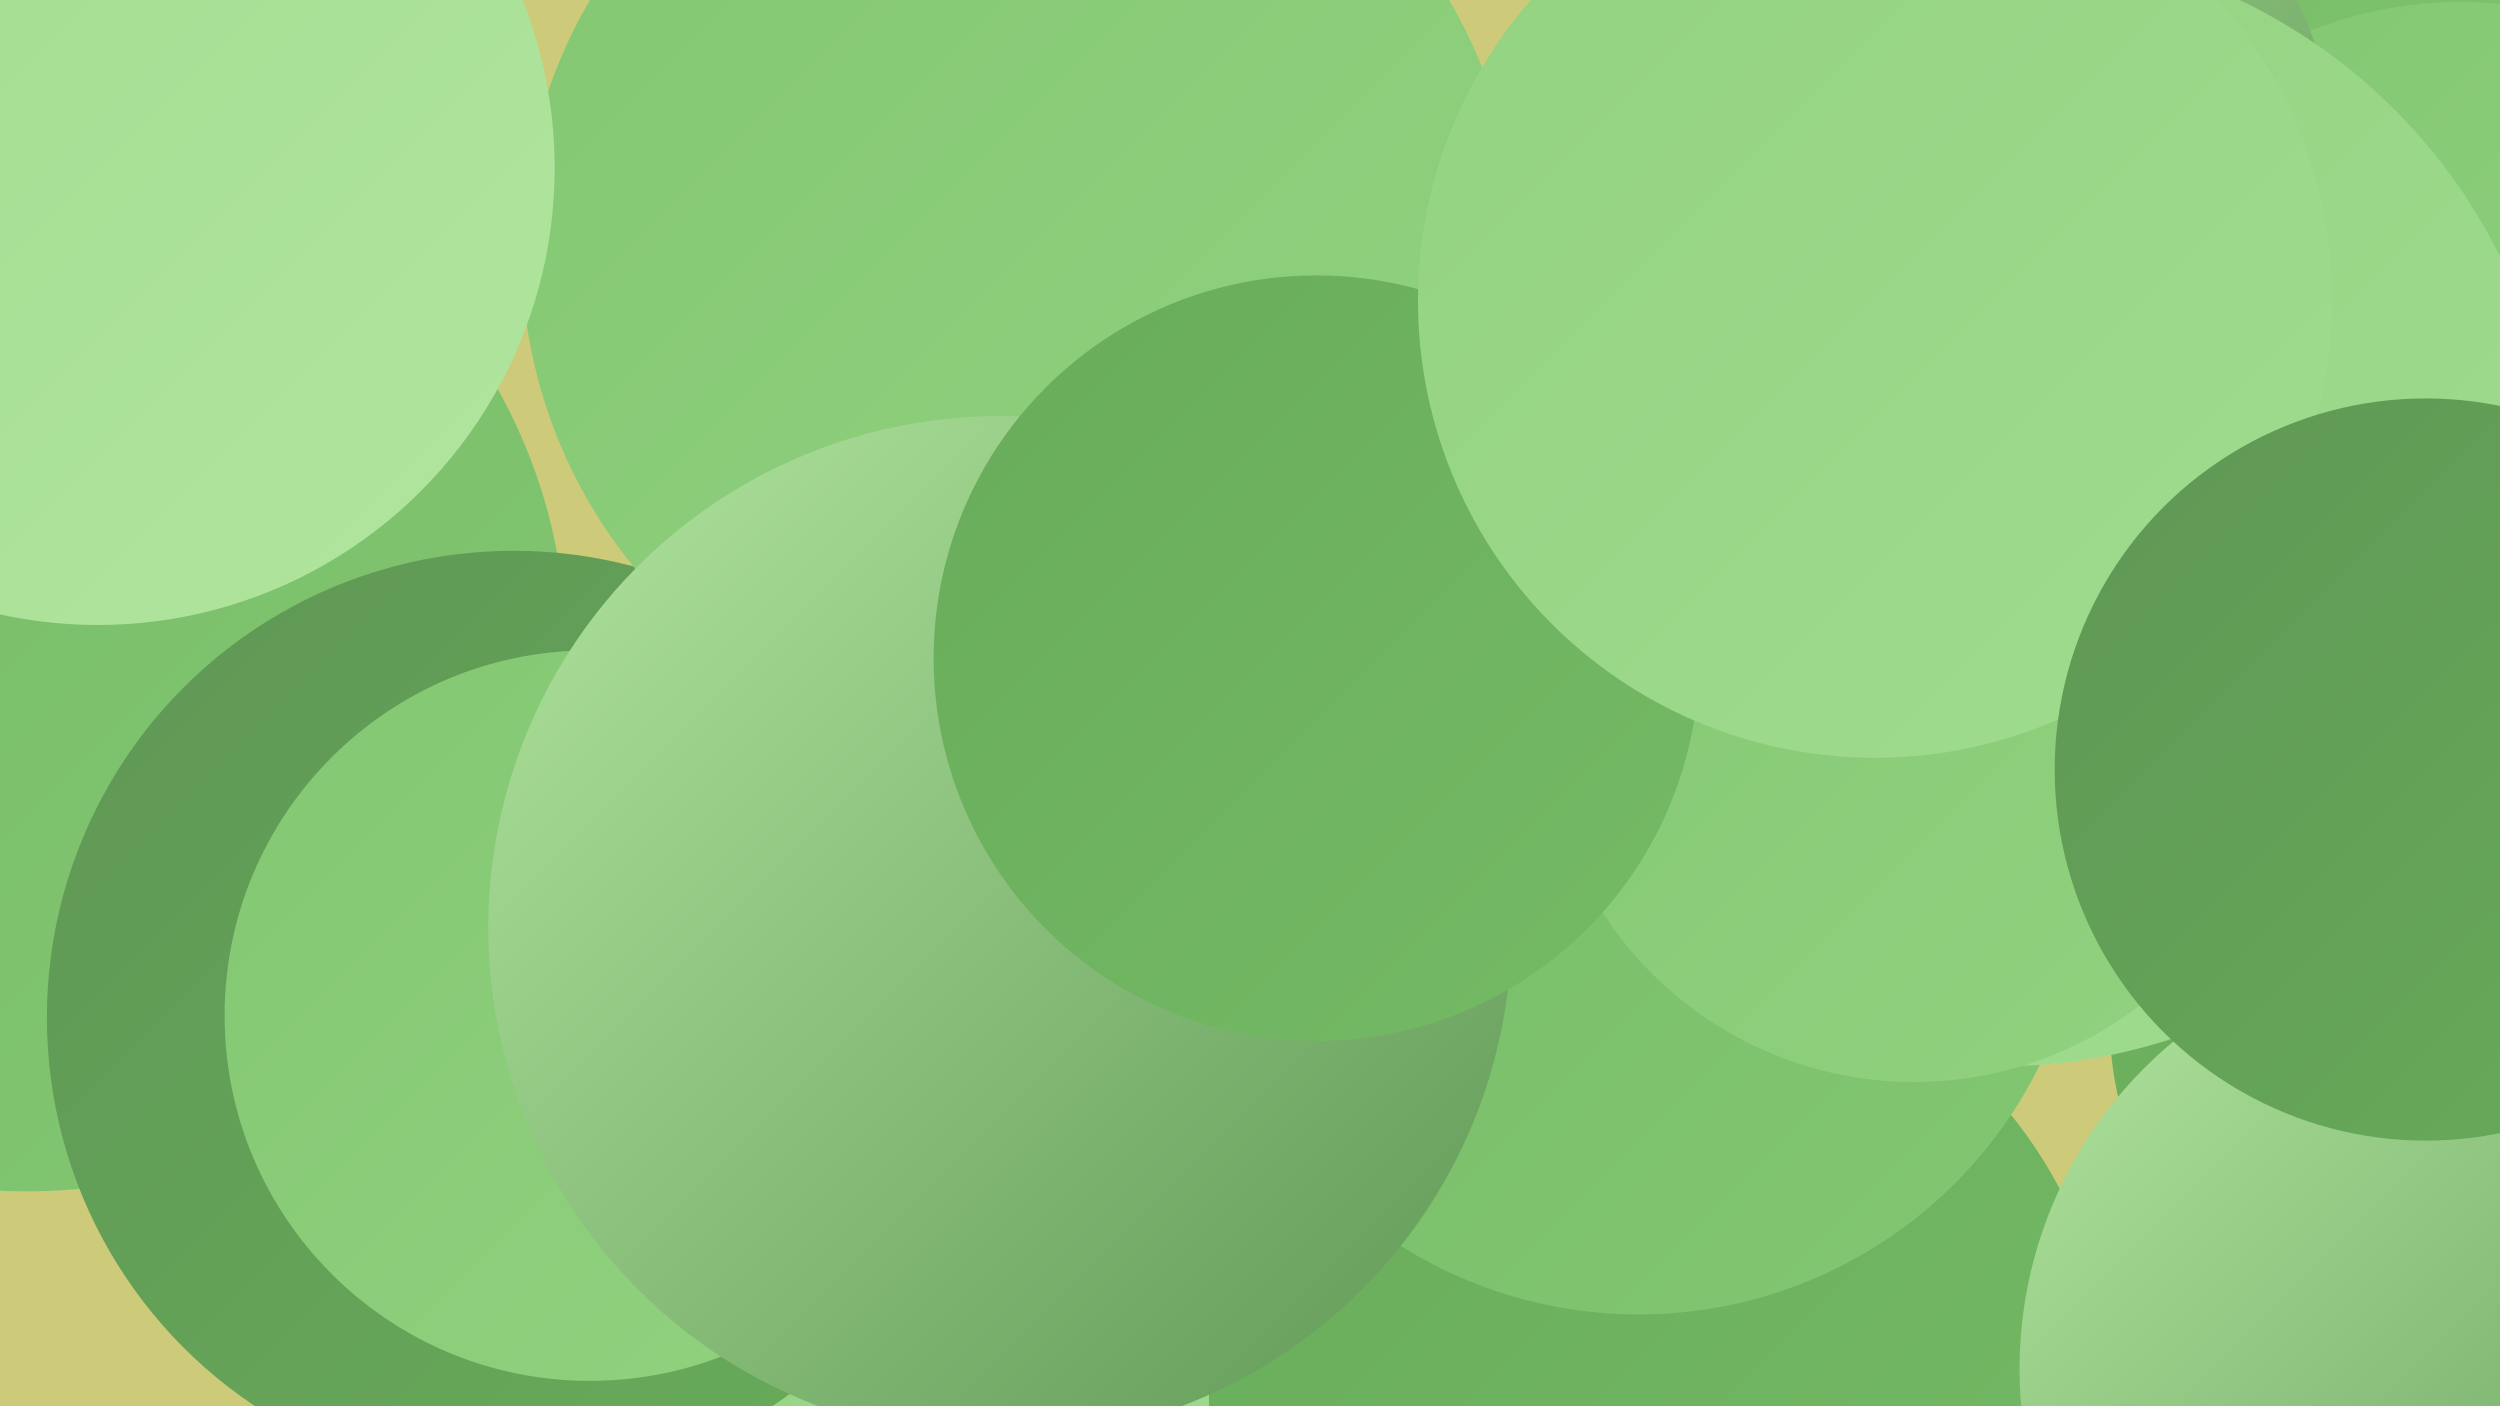
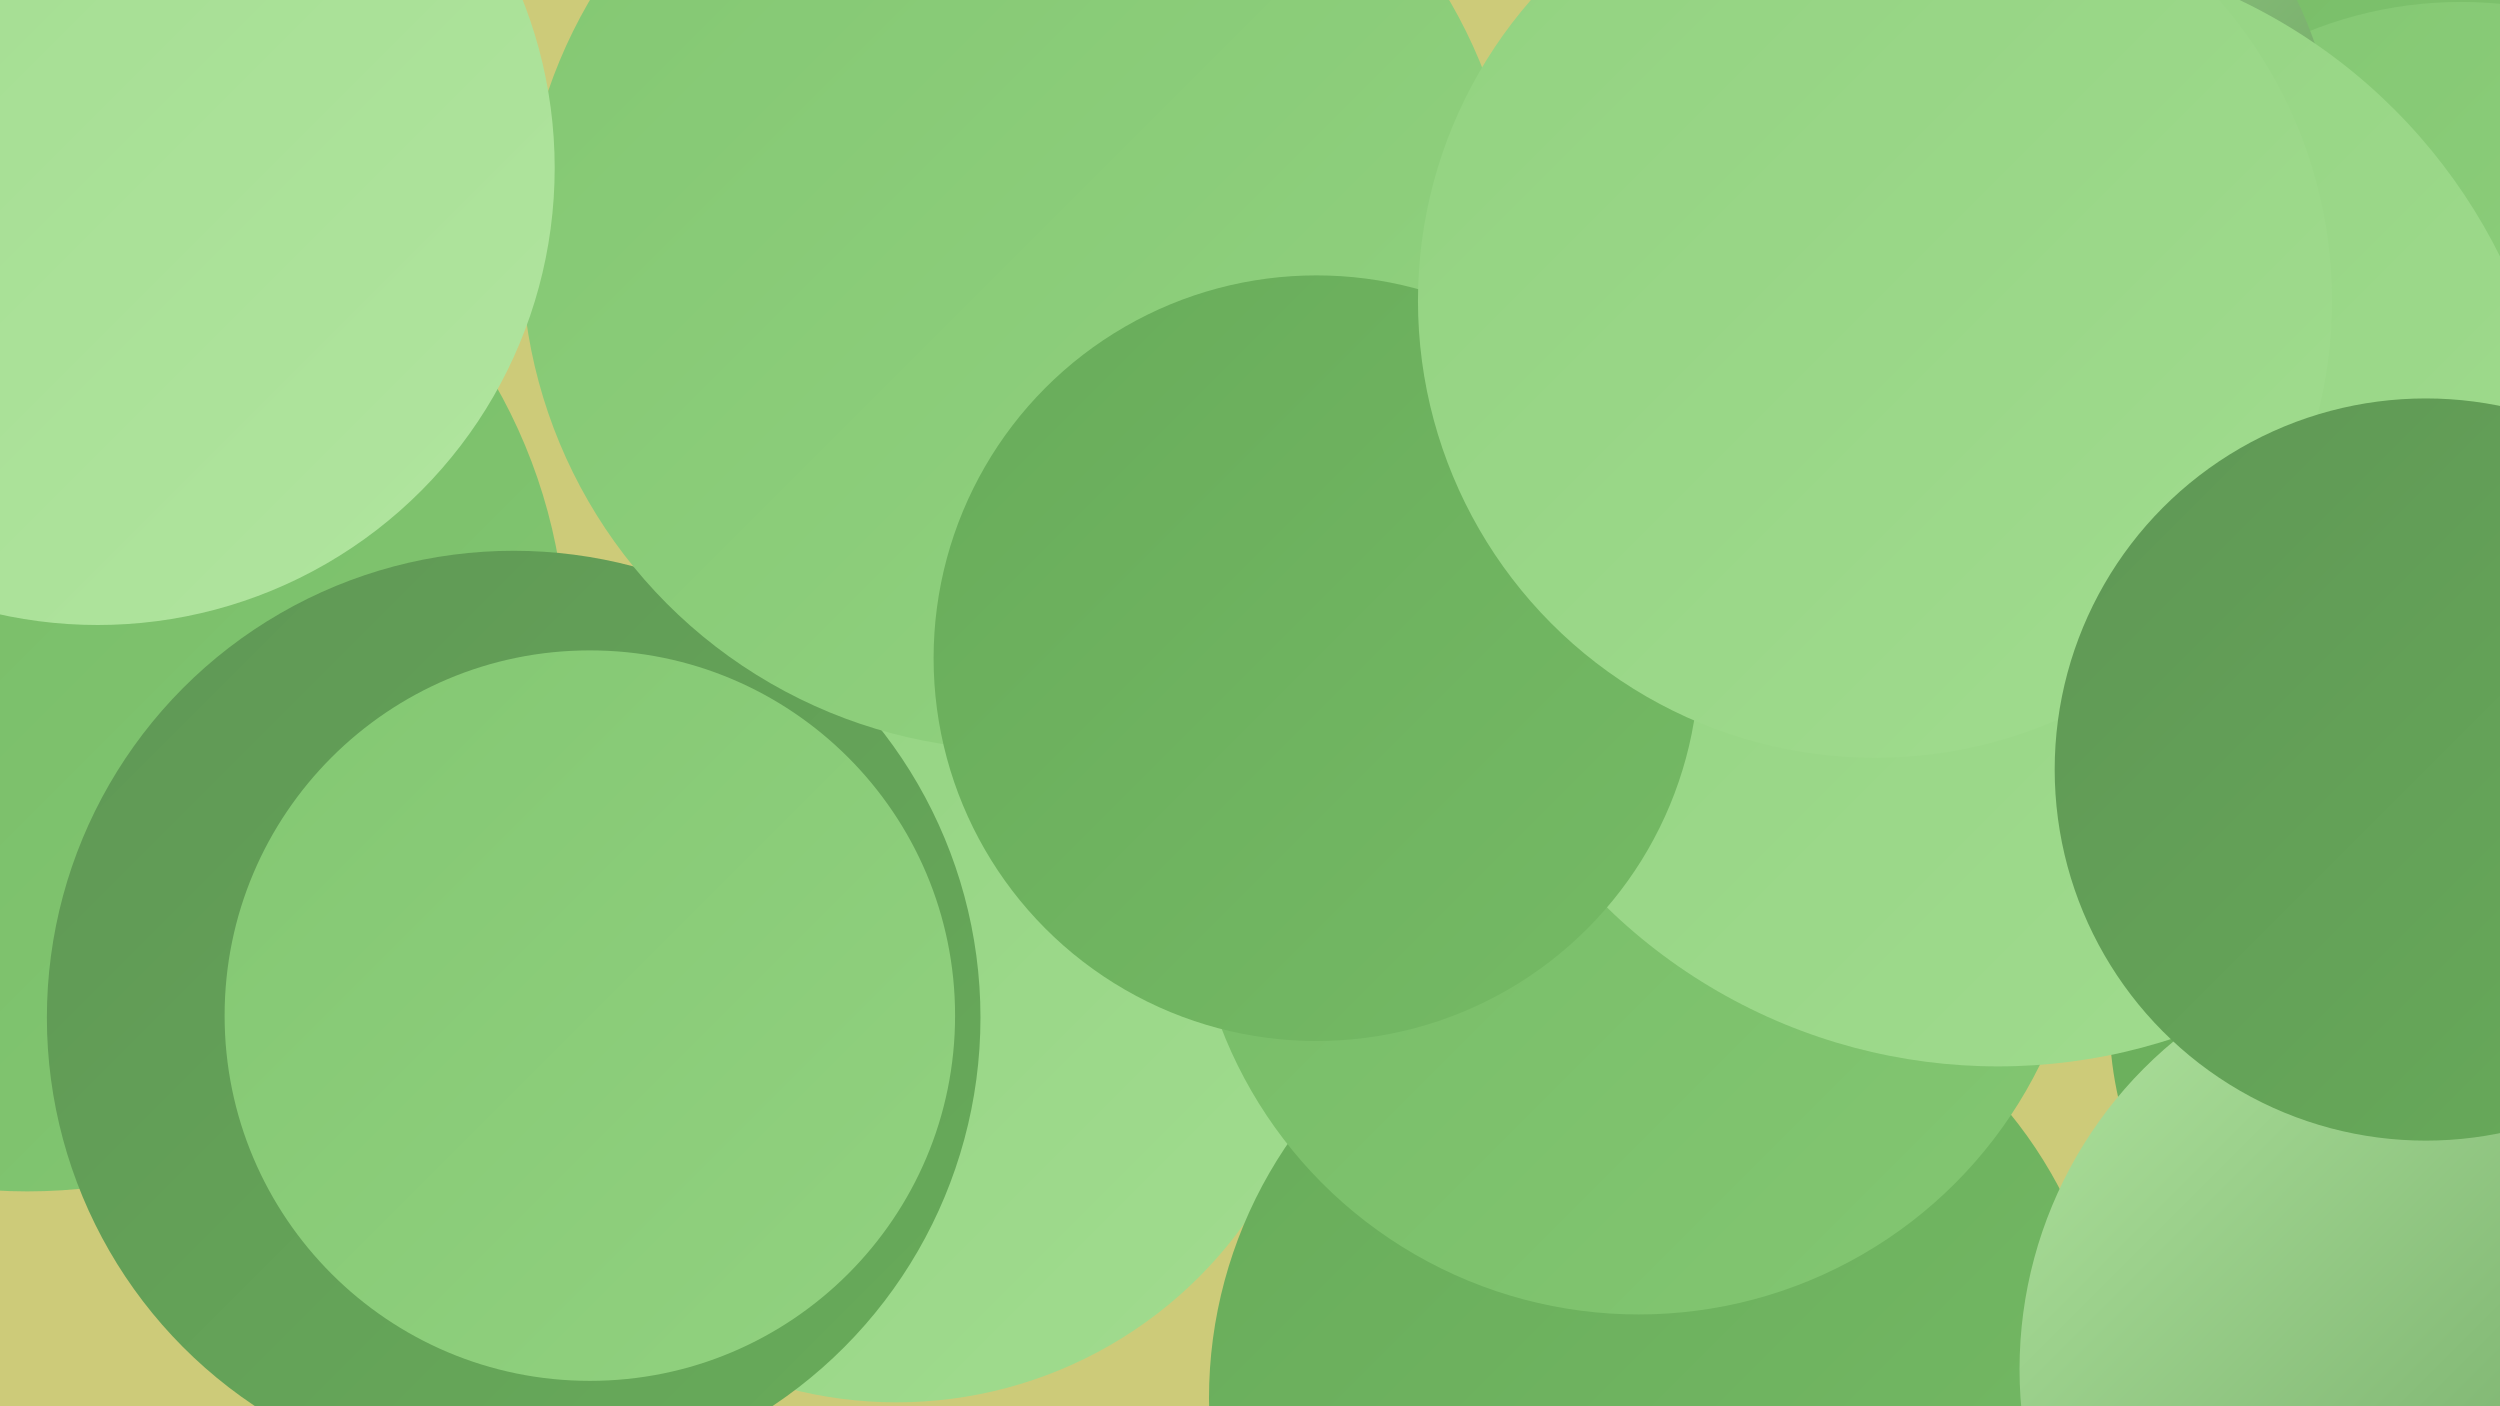
<svg xmlns="http://www.w3.org/2000/svg" width="1280" height="720">
  <defs>
    <linearGradient id="grad0" x1="0%" y1="0%" x2="100%" y2="100%">
      <stop offset="0%" style="stop-color:#5f9755;stop-opacity:1" />
      <stop offset="100%" style="stop-color:#68ac5a;stop-opacity:1" />
    </linearGradient>
    <linearGradient id="grad1" x1="0%" y1="0%" x2="100%" y2="100%">
      <stop offset="0%" style="stop-color:#68ac5a;stop-opacity:1" />
      <stop offset="100%" style="stop-color:#75ba65;stop-opacity:1" />
    </linearGradient>
    <linearGradient id="grad2" x1="0%" y1="0%" x2="100%" y2="100%">
      <stop offset="0%" style="stop-color:#75ba65;stop-opacity:1" />
      <stop offset="100%" style="stop-color:#83c772;stop-opacity:1" />
    </linearGradient>
    <linearGradient id="grad3" x1="0%" y1="0%" x2="100%" y2="100%">
      <stop offset="0%" style="stop-color:#83c772;stop-opacity:1" />
      <stop offset="100%" style="stop-color:#92d280;stop-opacity:1" />
    </linearGradient>
    <linearGradient id="grad4" x1="0%" y1="0%" x2="100%" y2="100%">
      <stop offset="0%" style="stop-color:#92d280;stop-opacity:1" />
      <stop offset="100%" style="stop-color:#a1dc8f;stop-opacity:1" />
    </linearGradient>
    <linearGradient id="grad5" x1="0%" y1="0%" x2="100%" y2="100%">
      <stop offset="0%" style="stop-color:#a1dc8f;stop-opacity:1" />
      <stop offset="100%" style="stop-color:#b1e59f;stop-opacity:1" />
    </linearGradient>
    <linearGradient id="grad6" x1="0%" y1="0%" x2="100%" y2="100%">
      <stop offset="0%" style="stop-color:#b1e59f;stop-opacity:1" />
      <stop offset="100%" style="stop-color:#5f9755;stop-opacity:1" />
    </linearGradient>
  </defs>
  <rect width="1280" height="720" fill="#cdcb79" />
  <circle cx="459" cy="499" r="219" fill="url(#grad4)" />
  <circle cx="1211" cy="64" r="266" fill="url(#grad2)" />
-   <circle cx="466" cy="702" r="180" fill="url(#grad4)" />
  <circle cx="14" cy="334" r="276" fill="url(#grad2)" />
  <circle cx="850" cy="716" r="231" fill="url(#grad1)" />
  <circle cx="263" cy="521" r="239" fill="url(#grad0)" />
  <circle cx="302" cy="520" r="187" fill="url(#grad3)" />
  <circle cx="839" cy="444" r="229" fill="url(#grad2)" />
  <circle cx="522" cy="129" r="255" fill="url(#grad3)" />
  <circle cx="1266" cy="521" r="186" fill="url(#grad1)" />
  <circle cx="1260" cy="210" r="209" fill="url(#grad3)" />
-   <circle cx="512" cy="475" r="262" fill="url(#grad6)" />
  <circle cx="985" cy="92" r="212" fill="url(#grad6)" />
  <circle cx="1023" cy="259" r="287" fill="url(#grad4)" />
-   <circle cx="980" cy="364" r="190" fill="url(#grad3)" />
  <circle cx="1252" cy="701" r="218" fill="url(#grad6)" />
  <circle cx="50" cy="86" r="234" fill="url(#grad5)" />
  <circle cx="674" cy="337" r="196" fill="url(#grad1)" />
  <circle cx="960" cy="154" r="234" fill="url(#grad4)" />
  <circle cx="1242" cy="394" r="190" fill="url(#grad0)" />
</svg>